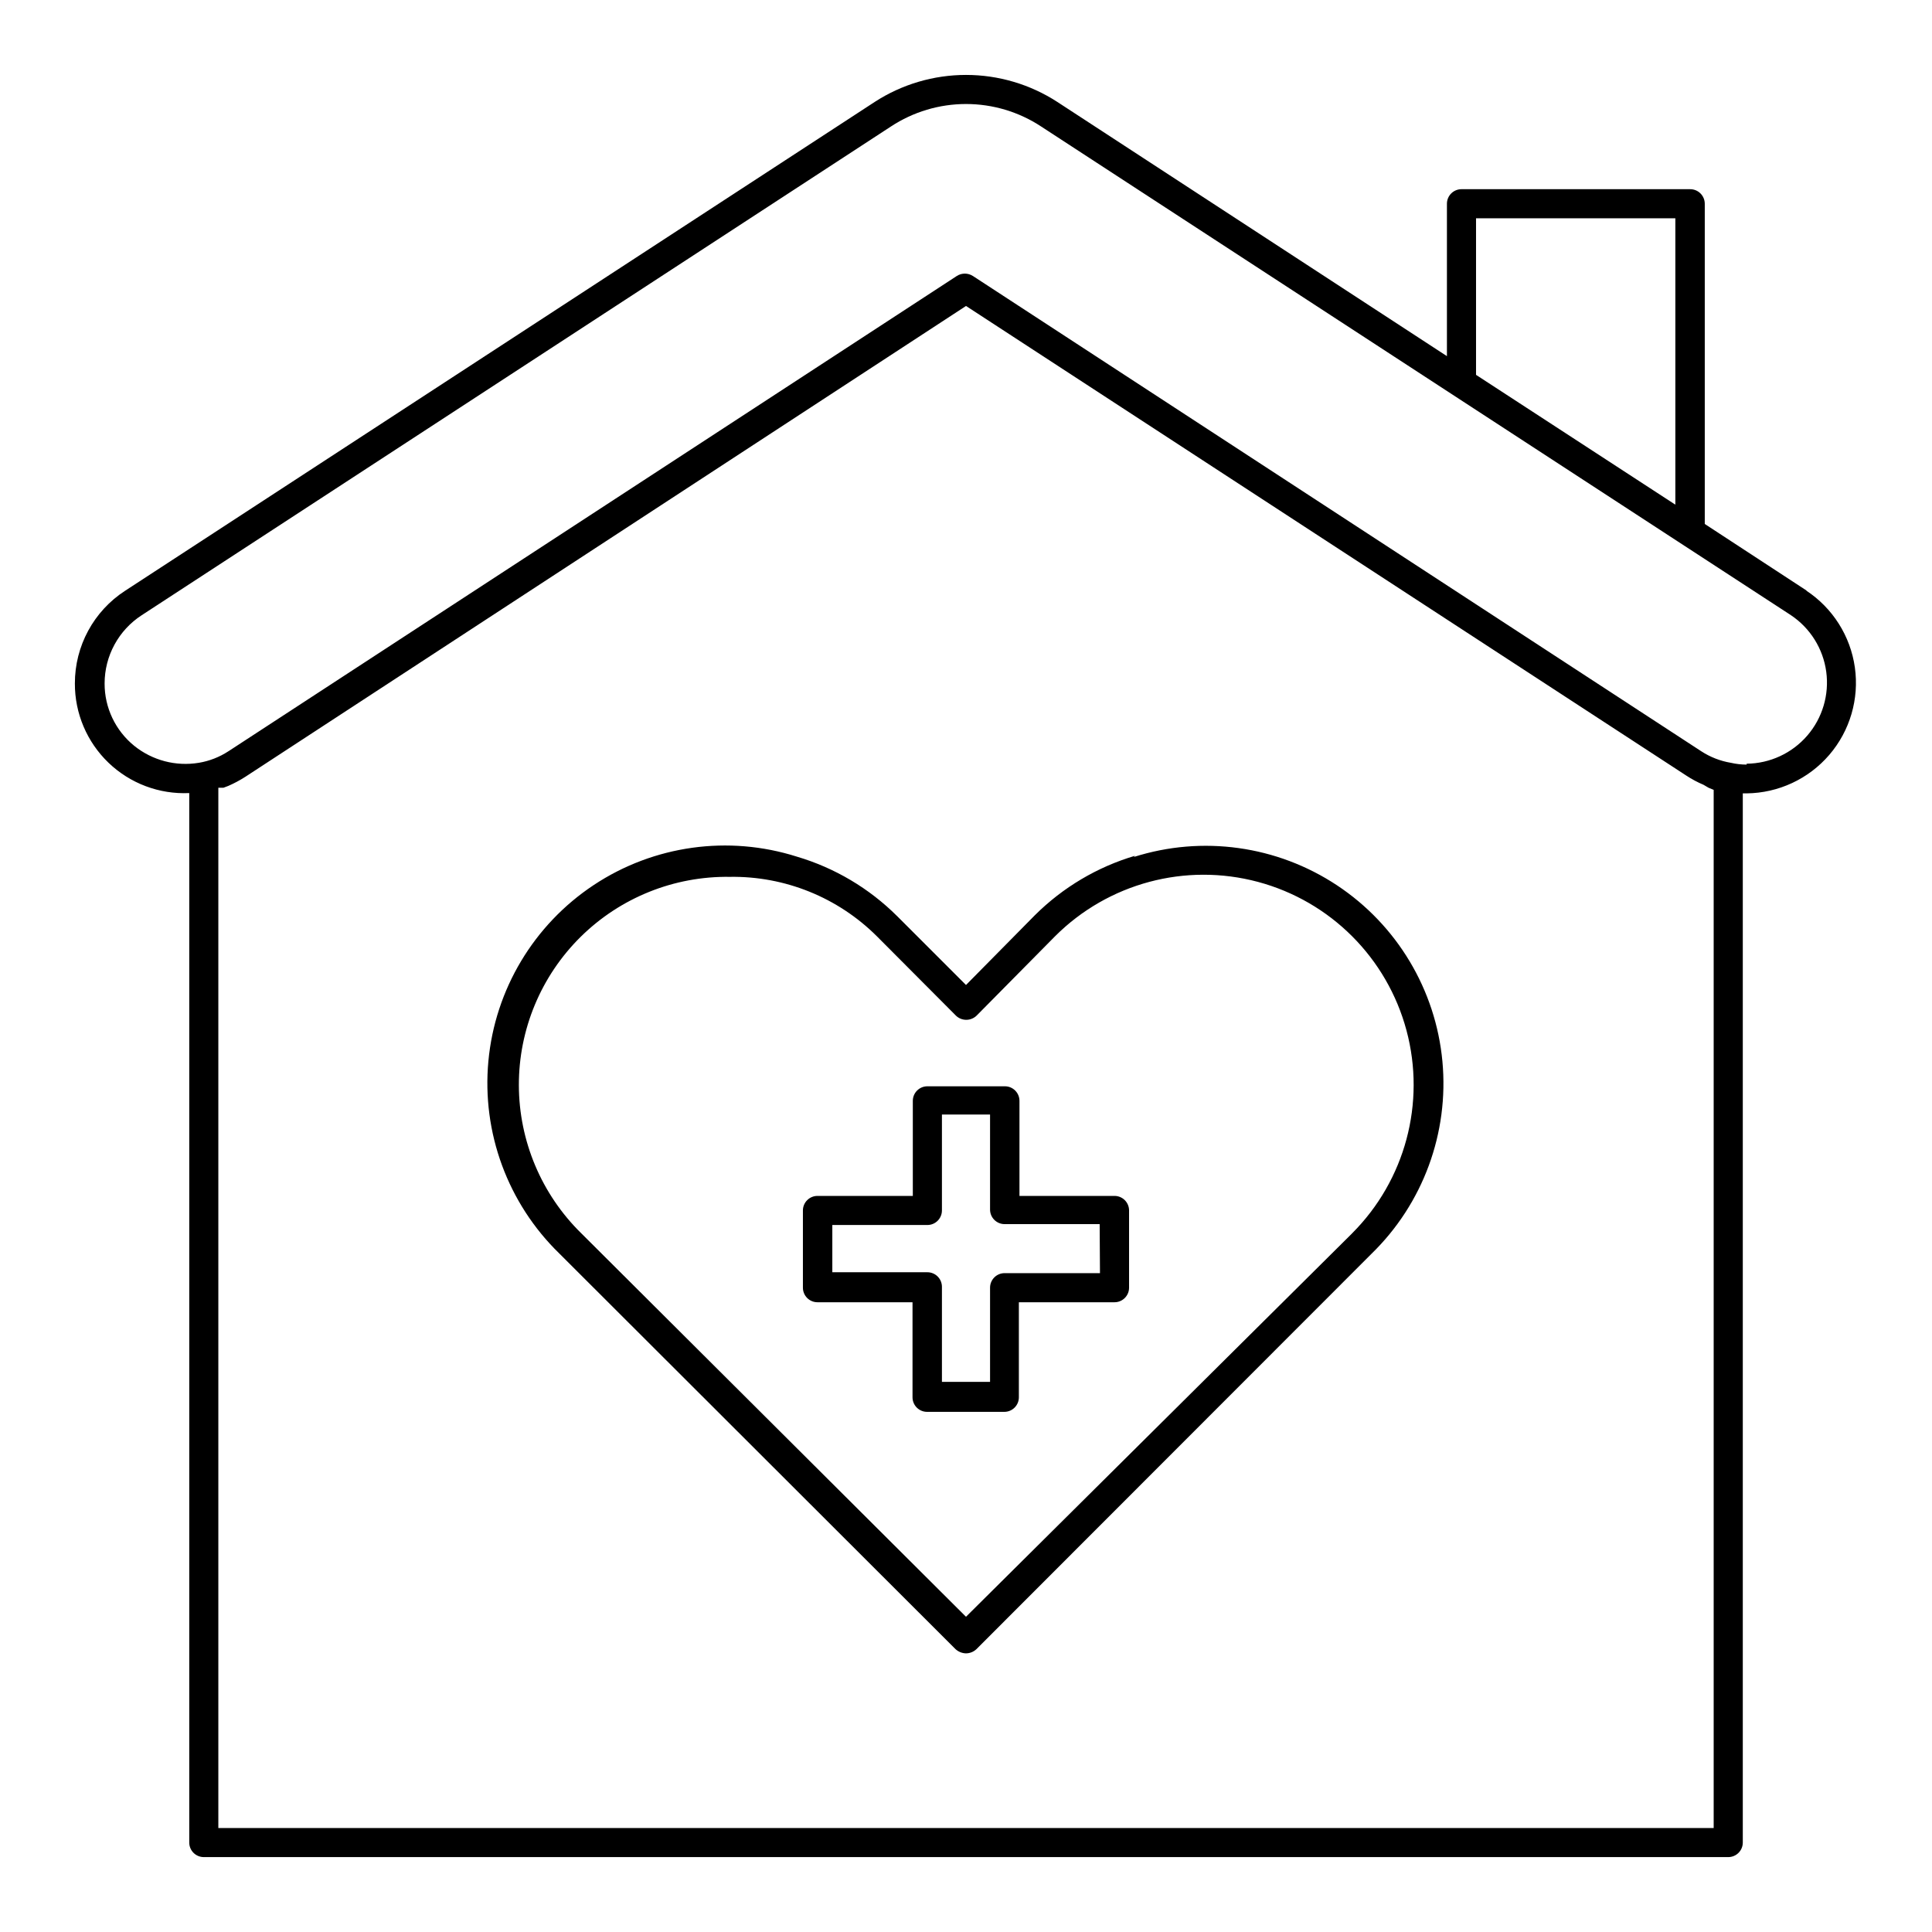
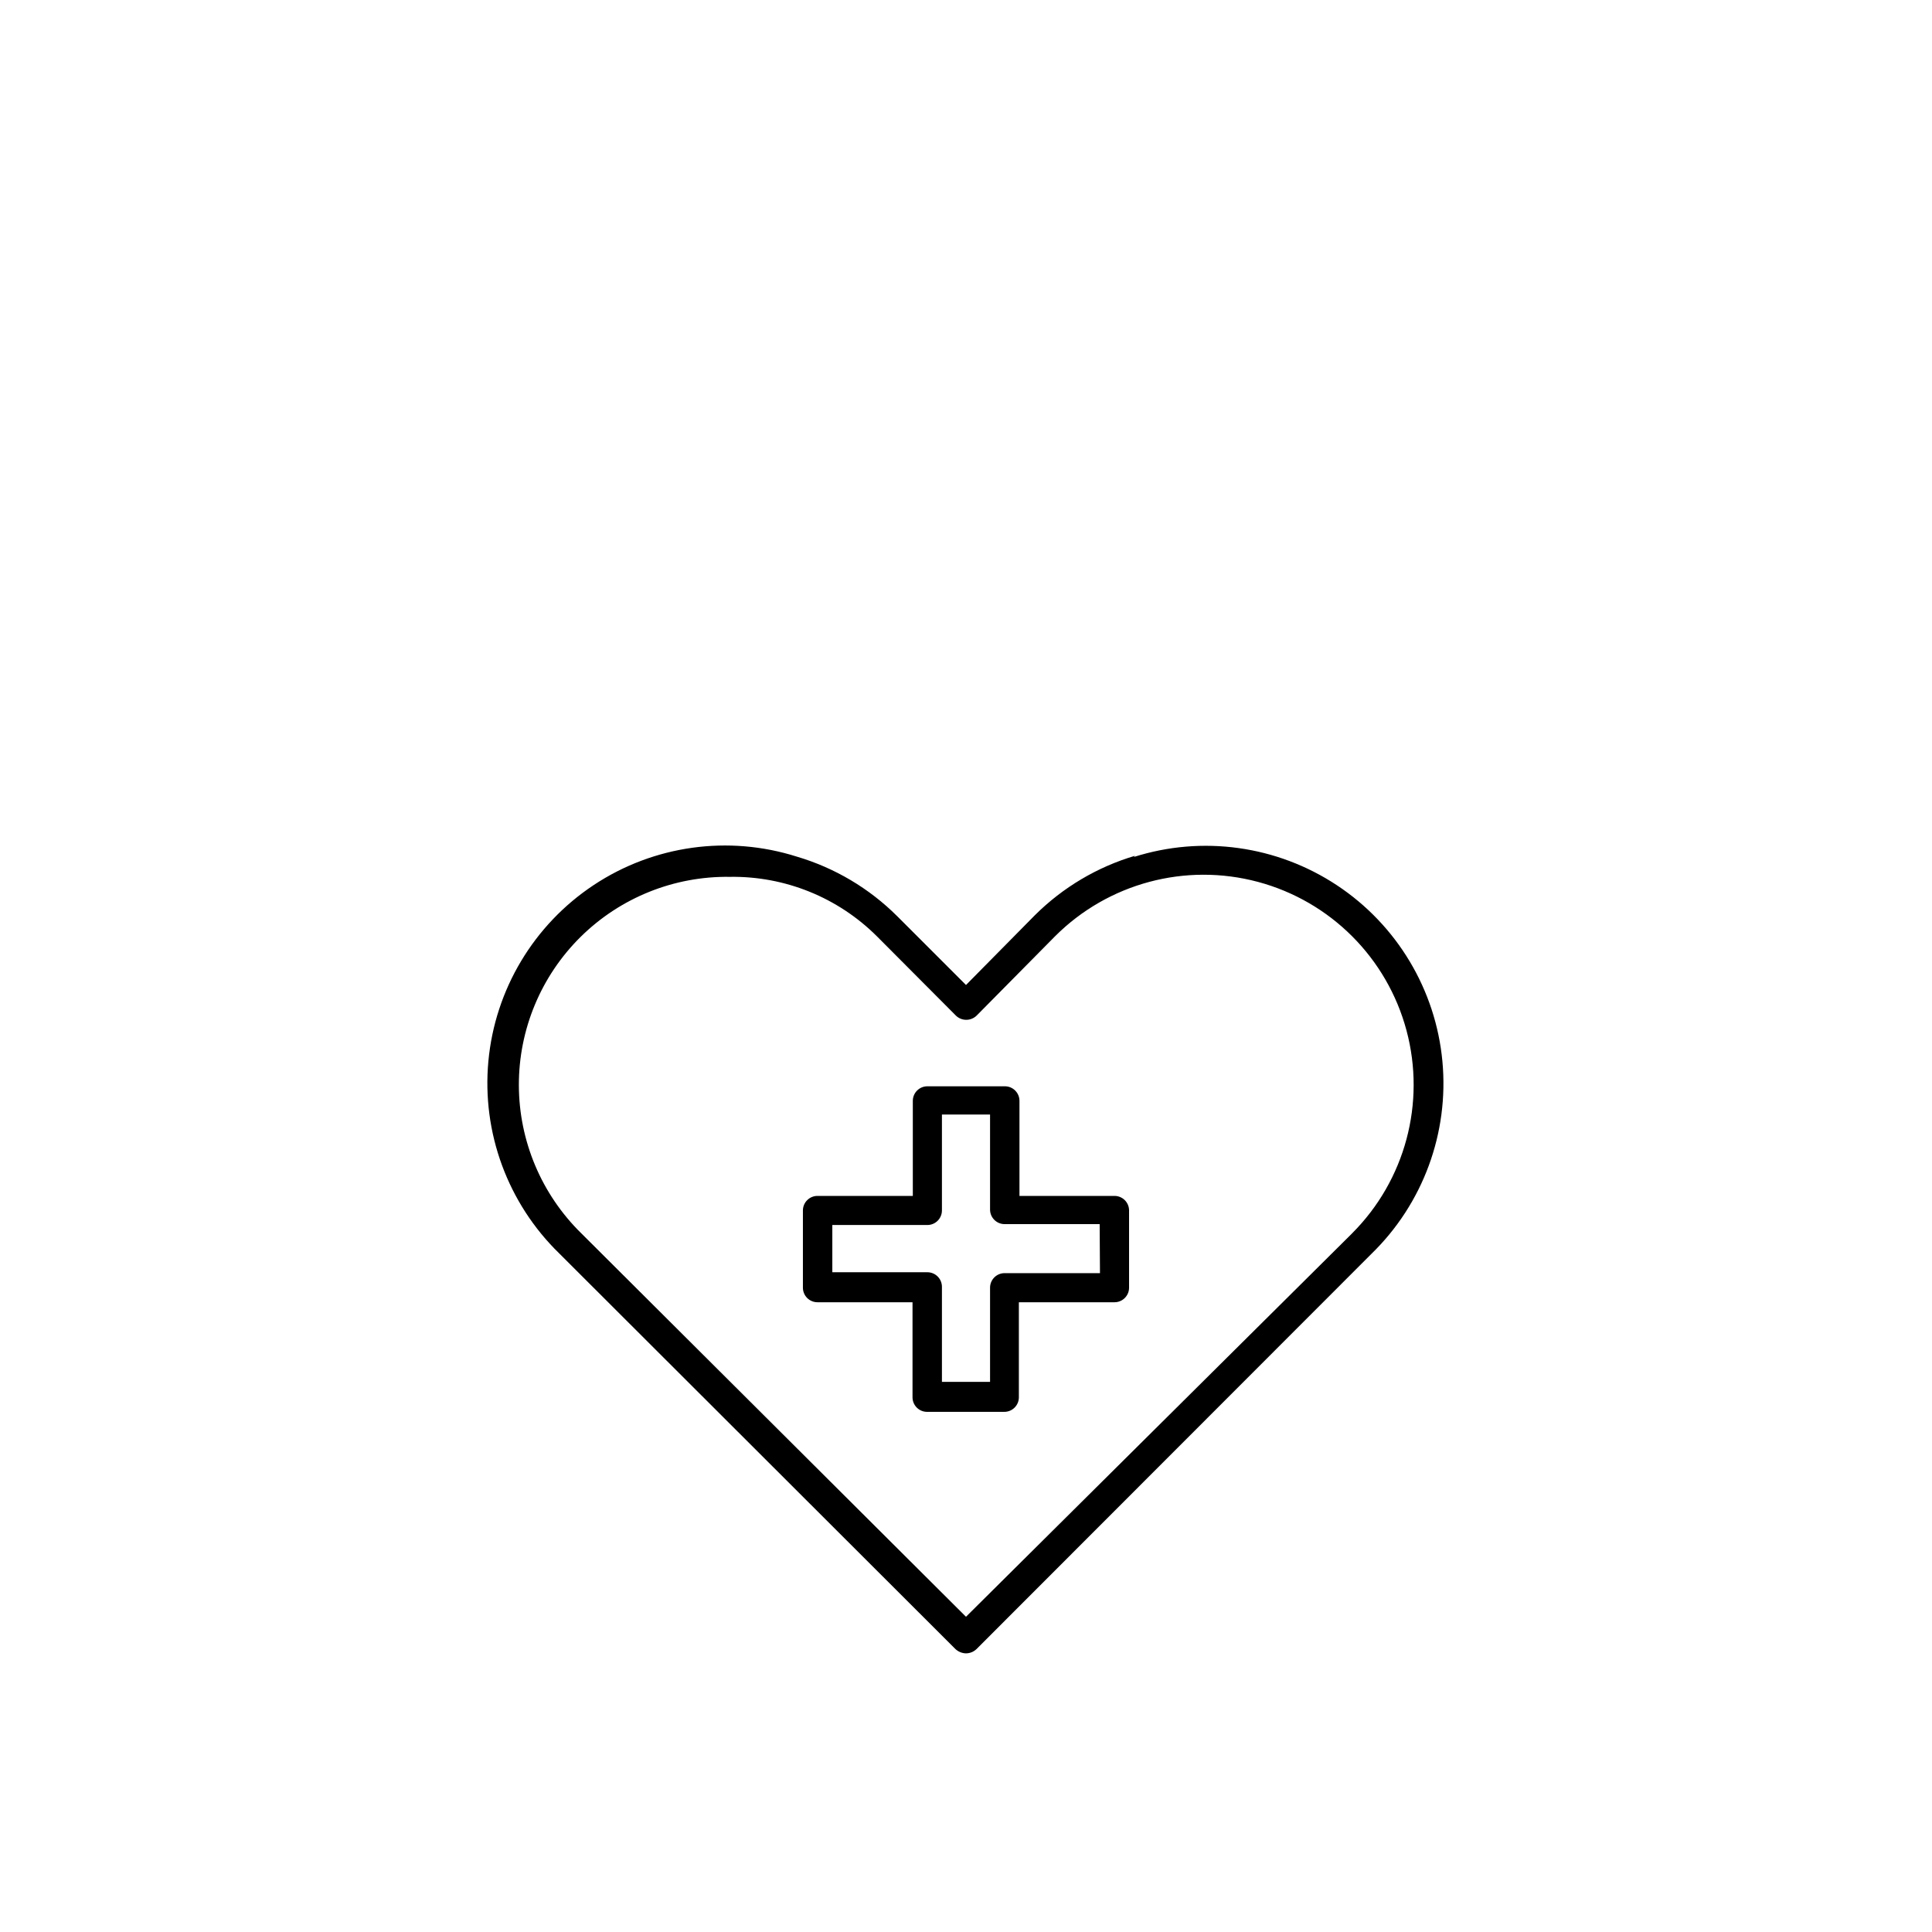
<svg xmlns="http://www.w3.org/2000/svg" fill="#000000" width="800px" height="800px" version="1.1" viewBox="144 144 512 512">
  <g>
-     <path d="m622.86 300.57-27.078-17.711v-84.859c0-1.039-0.418-2.031-1.16-2.758-0.738-0.727-1.742-1.121-2.777-1.102h-60.535c-2.133 0-3.859 1.727-3.859 3.859v40.383l-103.28-67.387c-7.199-4.66-15.59-7.137-24.164-7.137-8.578 0-16.969 2.477-24.168 7.137l-198.69 129.57c-8.316 5.398-13.324 14.648-13.305 24.562-0.027 7.934 3.199 15.531 8.926 21.023 5.727 5.488 13.457 8.391 21.383 8.023v278.12c0 2.133 1.727 3.859 3.859 3.859h403.99c2.129 0 3.856-1.727 3.856-3.859v-278.04h1.023c8.426-0.094 16.398-3.809 21.891-10.195 5.488-6.391 7.961-14.836 6.785-23.176-1.176-8.344-5.887-15.773-12.93-20.395zm-87.695-98.715h52.82v75.887l-52.82-34.402zm62.977 426.59h-396.28v-275.68h1.34l1.258-0.473c1.586-0.688 3.113-1.504 4.566-2.438l190.98-124.77 190.89 124.46c1.445 0.949 2.973 1.766 4.566 2.441l1.34 0.785 1.34 0.551zm8.738-281.82c-1.402 0-2.805-0.16-4.172-0.473-2.809-0.469-5.488-1.516-7.871-3.07l-193.02-125.95v0.004c-1.293-0.832-2.957-0.832-4.25 0l-193.02 125.95v-0.004c-2.383 1.559-5.062 2.606-7.871 3.07-6.074 1.004-12.285-0.629-17.082-4.484-4.992-4.035-7.891-10.113-7.871-16.531-0.004-7.312 3.703-14.129 9.84-18.105l198.53-129.5c5.914-3.894 12.836-5.969 19.918-5.969 7.078 0 14.004 2.074 19.914 5.969l198.69 129.5c5.125 3.422 8.535 8.883 9.359 14.992 0.824 6.109-1.012 12.281-5.047 16.941-4.035 4.66-9.879 7.367-16.043 7.426z" />
    <path d="m444.79 370.79c-10.012 2.969-19.125 8.379-26.527 15.746l-18.262 18.496-18.262-18.262h-0.004c-7.398-7.367-16.516-12.777-26.527-15.742-18.16-5.773-37.961-3.012-53.848 7.508-15.887 10.523-26.156 27.672-27.93 46.648-1.773 18.973 5.137 37.727 18.801 51.012l105.01 104.86c0.758 0.688 1.734 1.078 2.758 1.102 1.023-0.008 2.004-0.402 2.754-1.102l104.7-104.78c13.66-13.281 20.574-32.039 18.801-51.012-1.773-18.977-12.043-36.125-27.93-46.645-15.891-10.523-35.688-13.285-53.848-7.512zm57.547 100.05-102.34 101.62-101.95-101.62c-10.551-10.34-16.512-24.48-16.543-39.254s5.871-28.938 16.383-39.32c10.512-10.379 24.75-16.105 39.52-15.891 14.582-0.23 28.637 5.449 38.969 15.742l20.941 21.02h-0.004c1.531 1.5 3.981 1.5 5.512 0l20.781-21.02c14.062-14.059 34.559-19.551 53.77-14.406 19.207 5.148 34.211 20.152 39.359 39.359 5.148 19.211-0.344 39.707-14.406 53.77z" />
    <path d="m439.36 460.93h-25.191v-25.191c0-1.023-0.406-2.004-1.129-2.727-0.723-0.727-1.707-1.133-2.727-1.133h-20.547c-2.133 0-3.859 1.727-3.859 3.859v25.191h-25.27c-2.129 0-3.856 1.727-3.856 3.856v20.469c0 2.129 1.727 3.856 3.856 3.856h25.191v25.191c0 2.129 1.727 3.856 3.859 3.856h20.469-0.004c2.133 0 3.859-1.727 3.859-3.856v-25.191h25.348c2.129 0 3.856-1.727 3.856-3.856v-20.469c0-1.023-0.406-2.004-1.129-2.727-0.723-0.723-1.703-1.129-2.727-1.129zm-3.856 20.469-25.273-0.004c-2.129 0-3.856 1.727-3.856 3.859v24.953h-12.754v-25.191c0-1.023-0.406-2.004-1.129-2.727-0.723-0.723-1.703-1.129-2.727-1.129h-25.191v-12.52h25.191c2.129 0 3.856-1.727 3.856-3.856v-25.426h12.754v25.191c0 2.129 1.727 3.856 3.856 3.856h25.191z" />
  </g>
</svg>